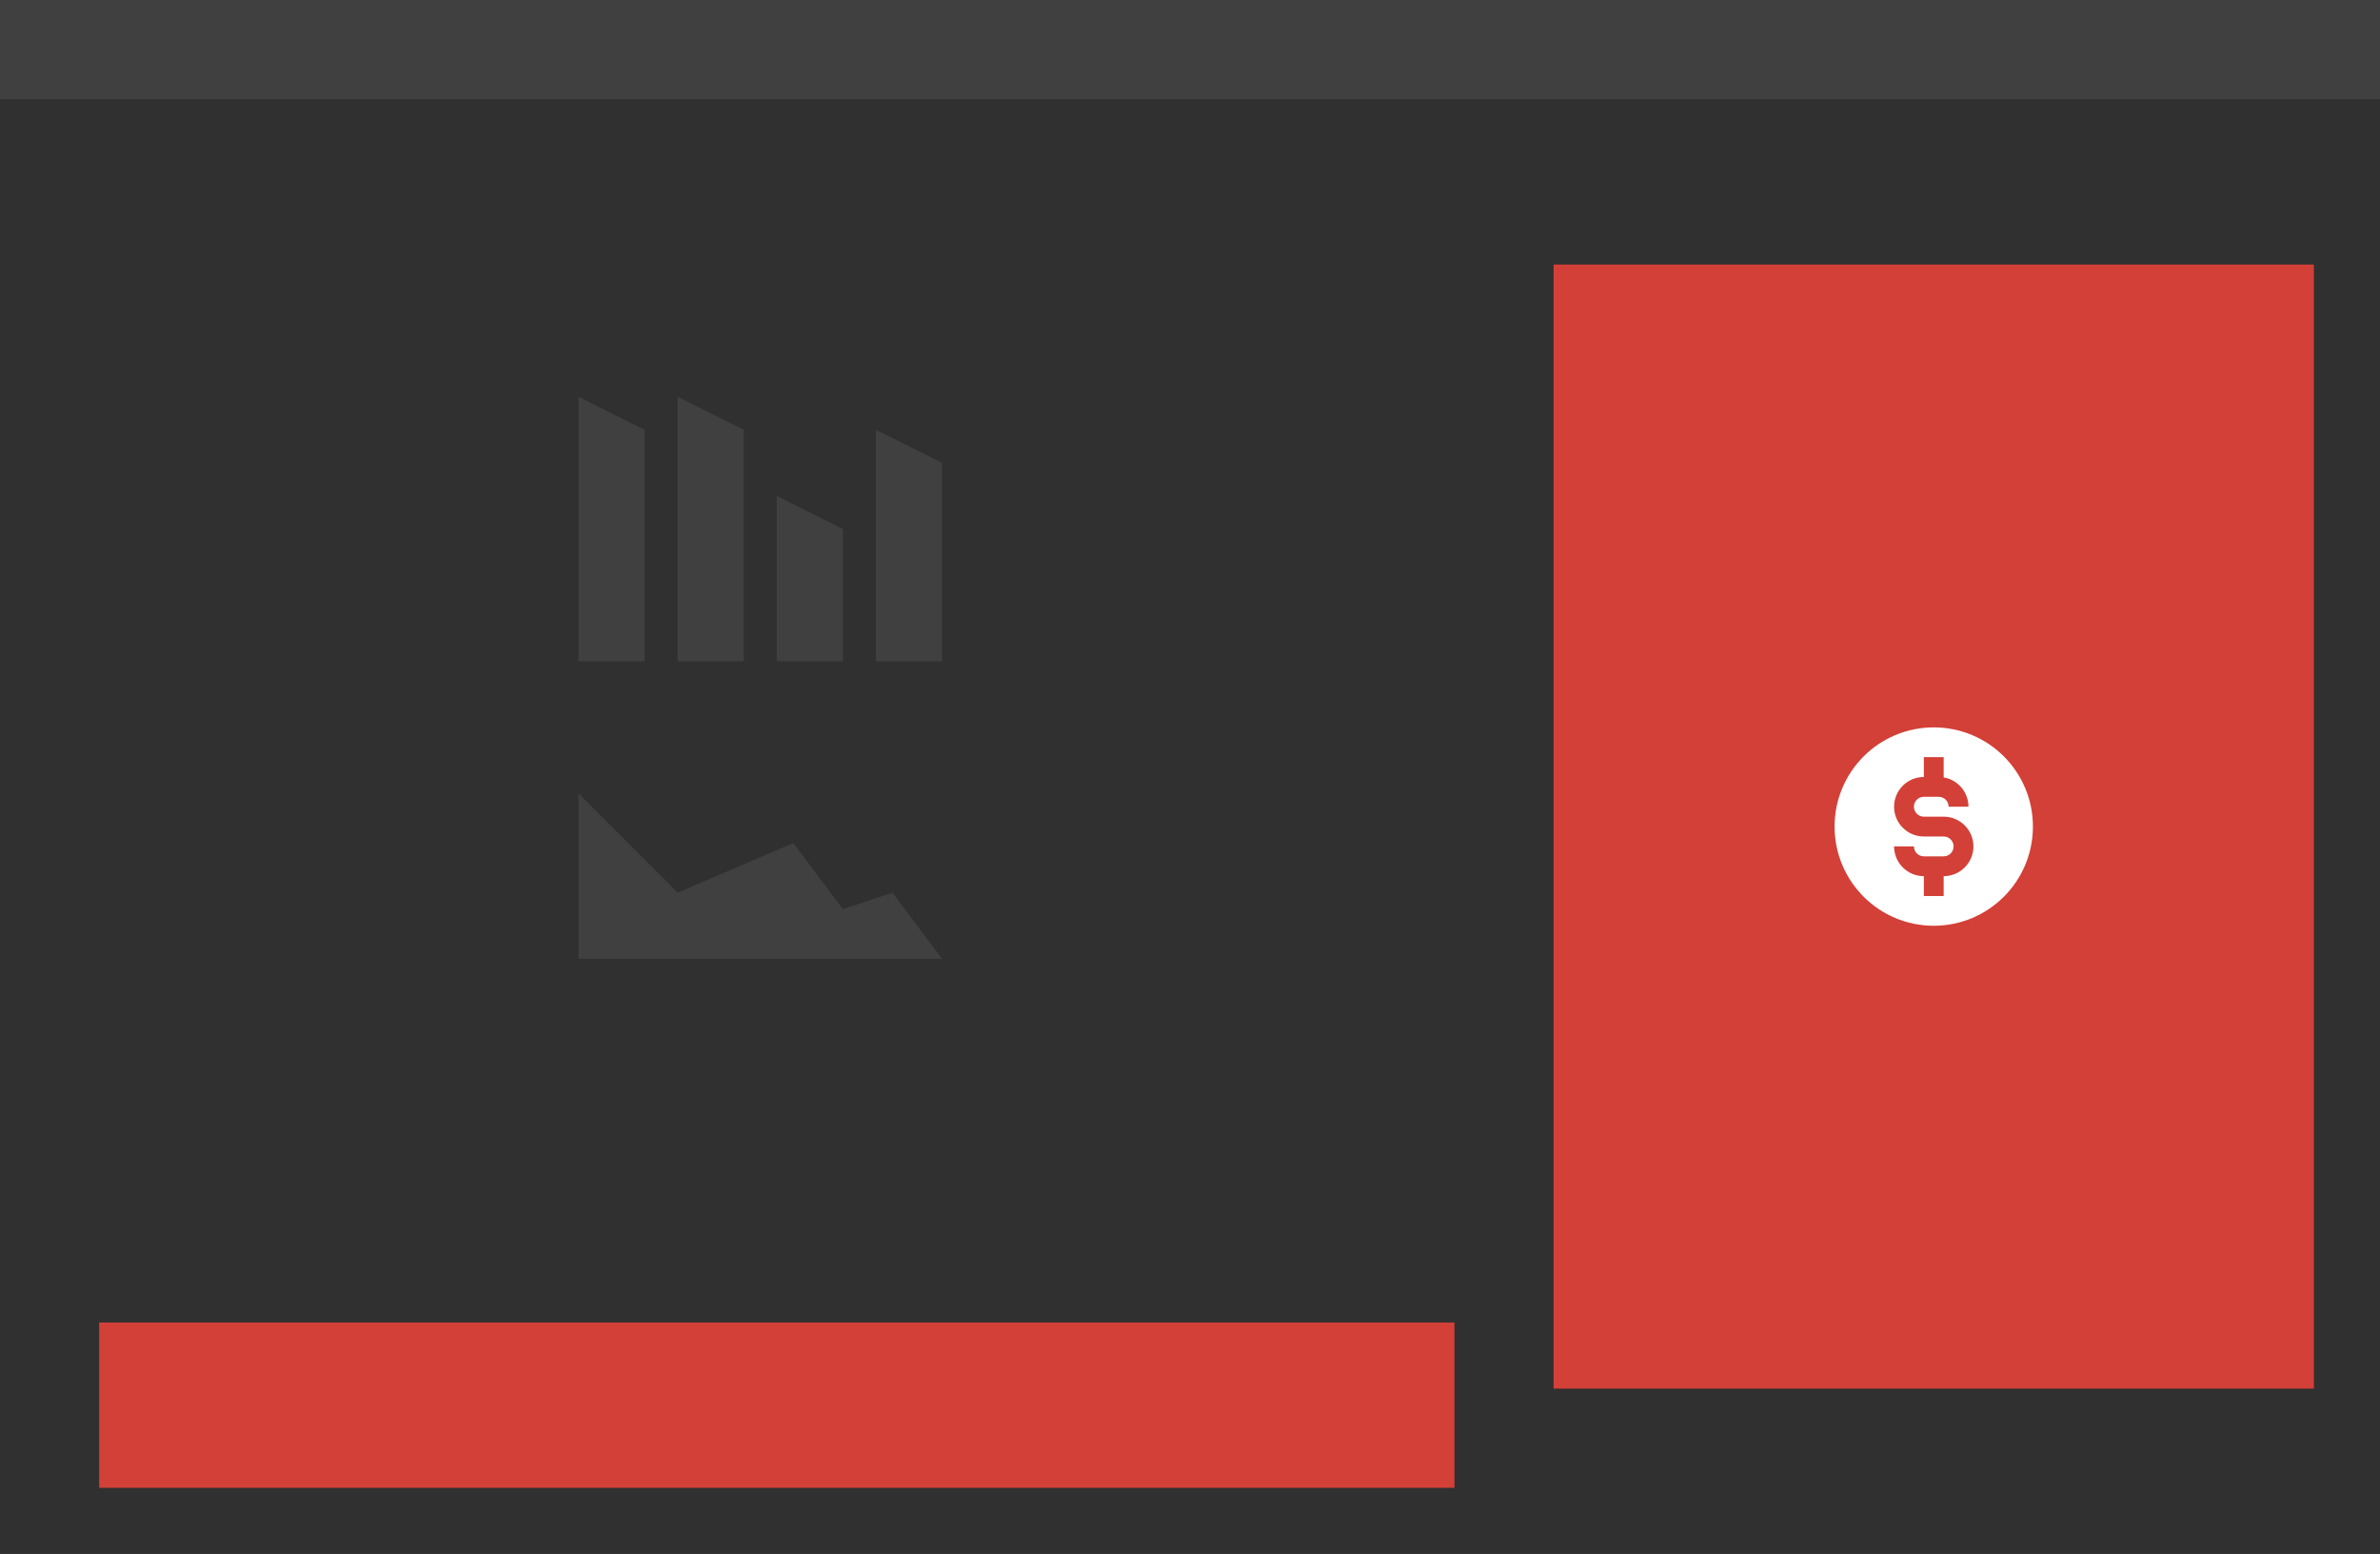
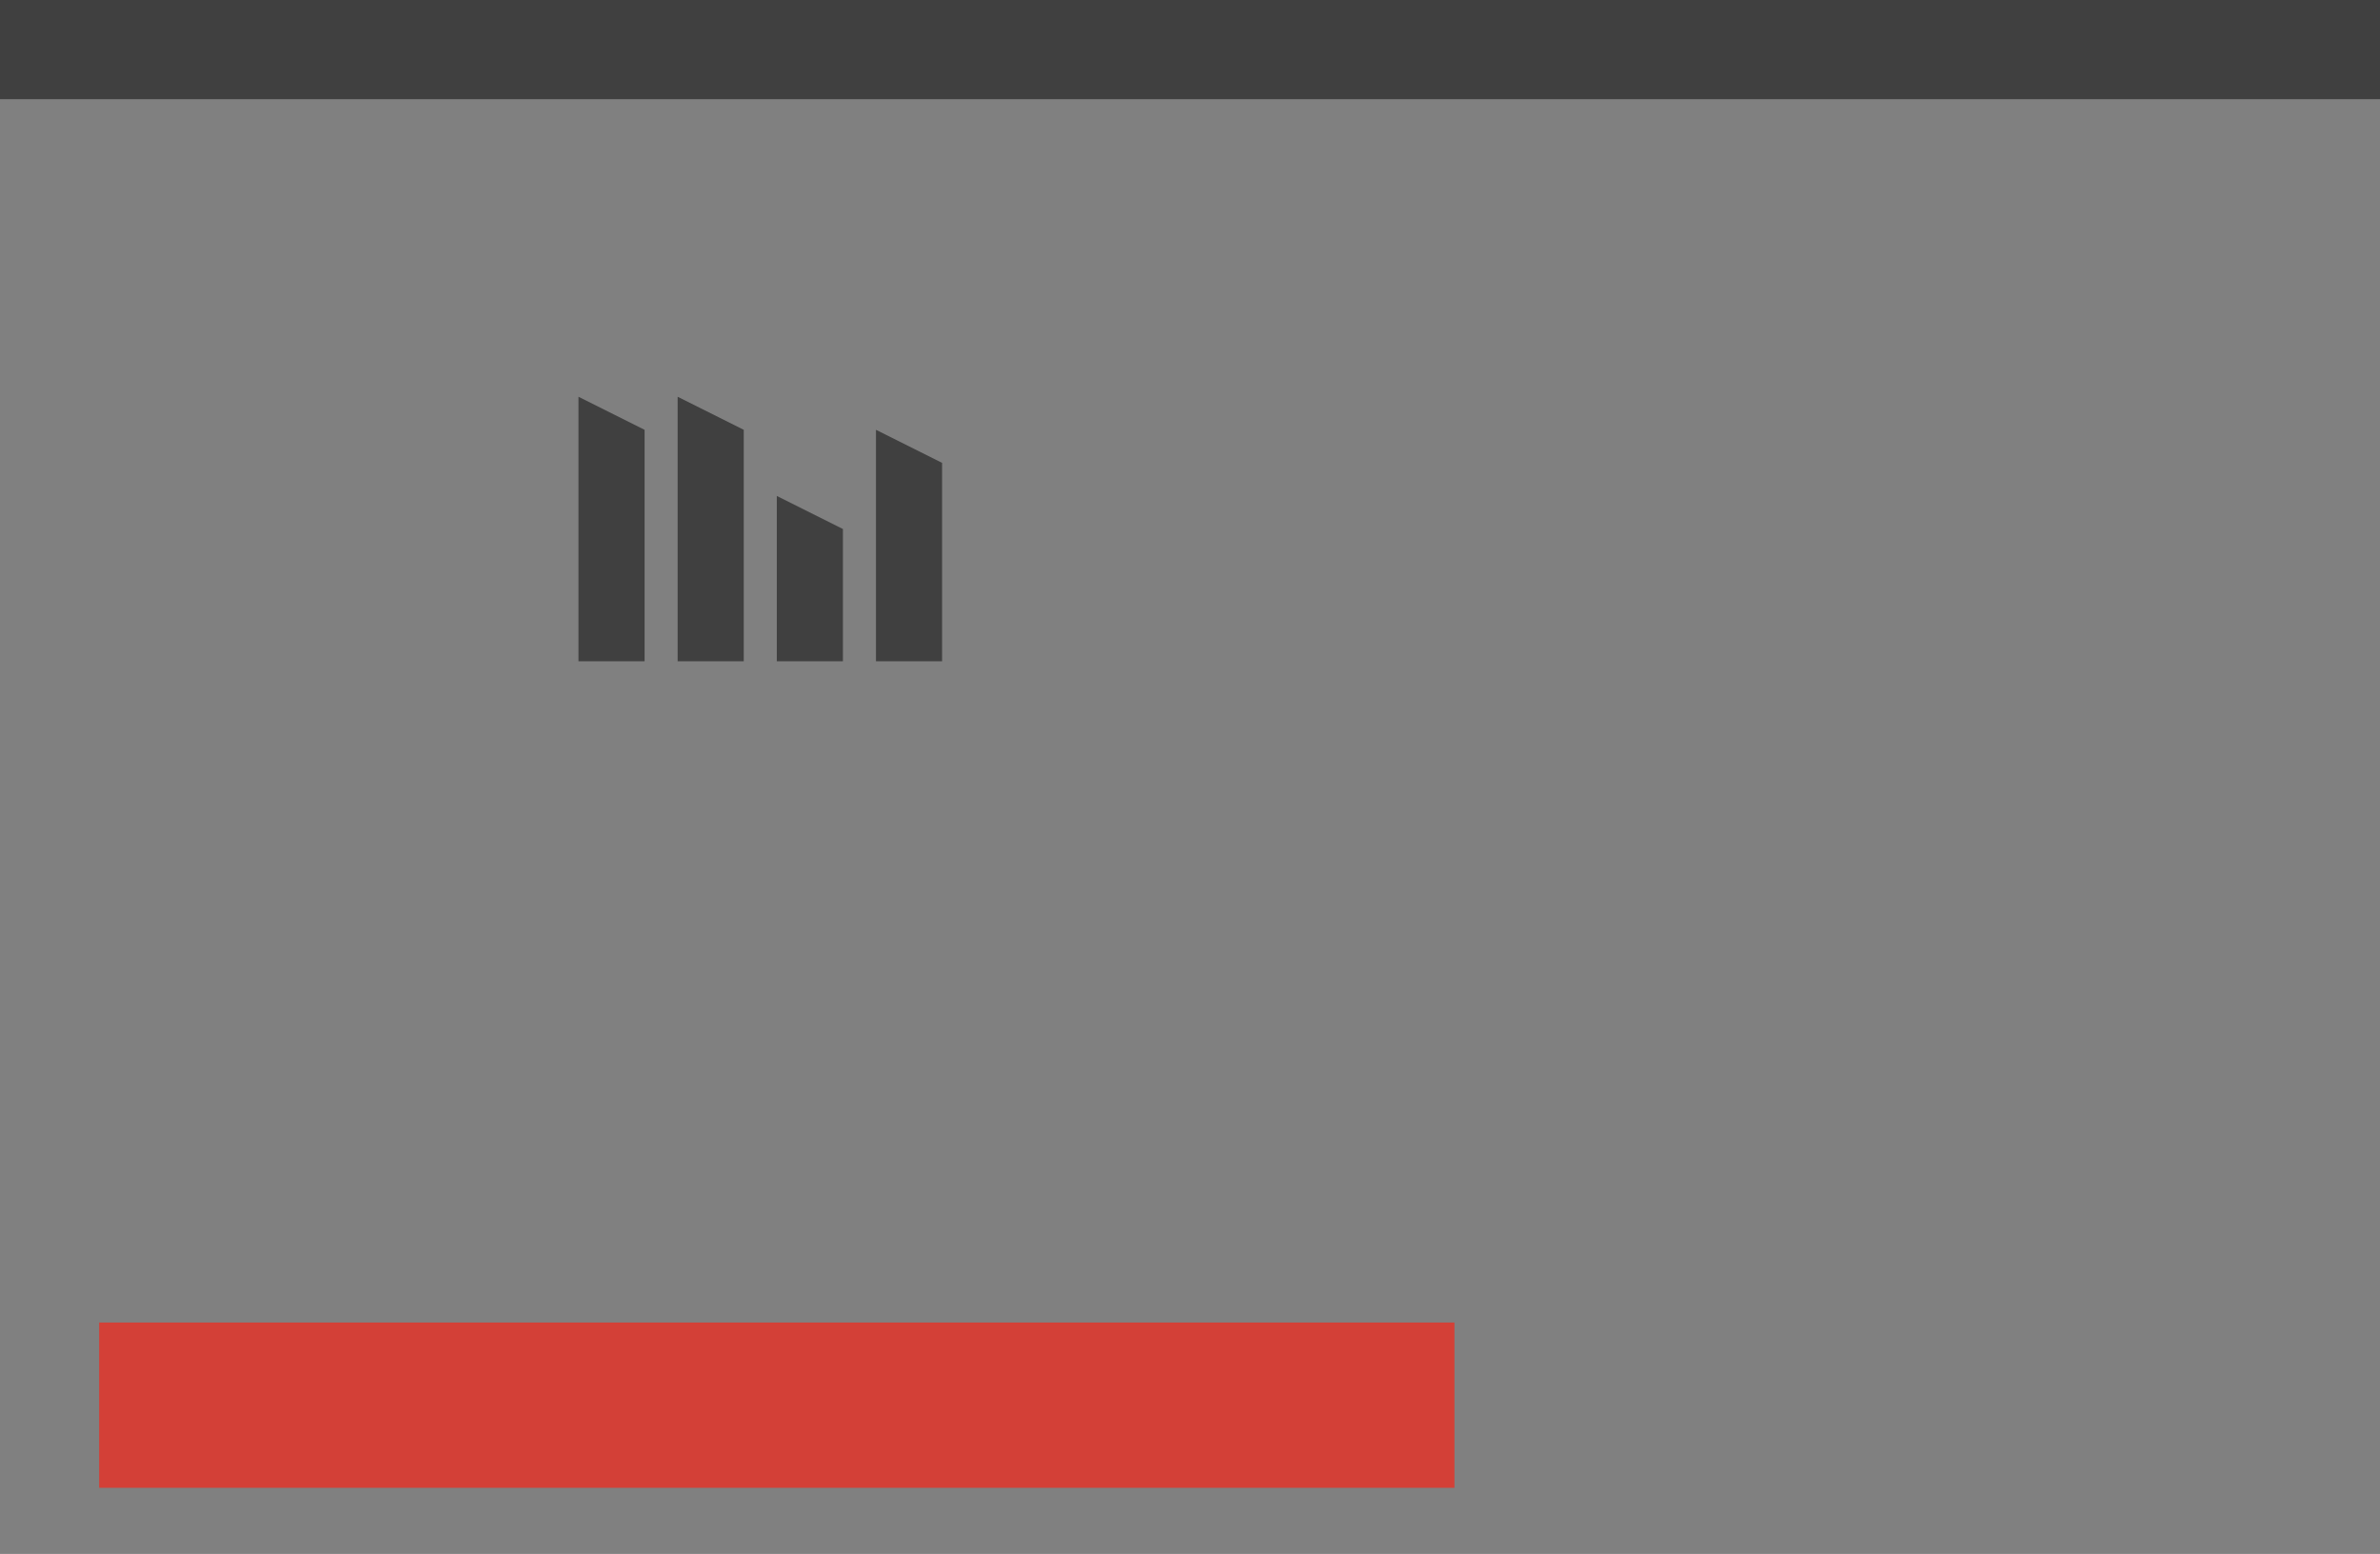
<svg xmlns="http://www.w3.org/2000/svg" width="144" height="94" viewBox="0 0 144 94" fill="none">
  <rect x="0" y="0" width="144" height="94" fill="#808080" stroke="none" />
  <g clip-path="url(#clip0_45_2170)">
-     <rect width="144" height="94" fill="#303030" />
    <rect width="144" height="6" fill="#404040" />
    <path fill-rule="evenodd" clip-rule="evenodd" d="M39 26L35 24V40H39V26ZM57 28L53 26V40H57V28ZM47 30L51 32V40H47V30ZM45 26L41 24V40H45V26Z" fill="#404040" />
-     <path d="M35 58H57L54 54L51 55L48 51L41 54L35 48V58Z" fill="#404040" />
    <rect width="82" height="10" transform="translate(6 80)" fill="#D34037" />
-     <rect width="46" height="68" transform="translate(94 16)" fill="#D34037" />
-     <path fill-rule="evenodd" clip-rule="evenodd" d="M117 56C120.314 56 123 53.314 123 50C123 46.686 120.314 44 117 44C113.686 44 111 46.686 111 50C111 53.314 113.686 56 117 56ZM117.6 47.025V45.8H116.4V47C115.406 47 114.6 47.806 114.6 48.8C114.6 49.794 115.406 50.6 116.4 50.6H117.6C117.931 50.6 118.2 50.868 118.2 51.2C118.2 51.531 117.931 51.8 117.6 51.8H116.4C116.069 51.8 115.8 51.531 115.8 51.2H114.6C114.6 52.194 115.406 53 116.4 53V54.2H117.6V53C118.594 53 119.4 52.194 119.4 51.2C119.4 50.206 118.594 49.4 117.6 49.4H116.4C116.069 49.4 115.8 49.131 115.8 48.8C115.8 48.468 116.069 48.2 116.4 48.2H117.3C117.631 48.2 117.9 48.468 117.9 48.8H119.1C119.1 47.908 118.451 47.168 117.6 47.025Z" fill="white" />
  </g>
  <defs>
    <clipPath id="clip0_45_2170">
      <rect width="144" height="94" fill="white" />
    </clipPath>
  </defs>
</svg>